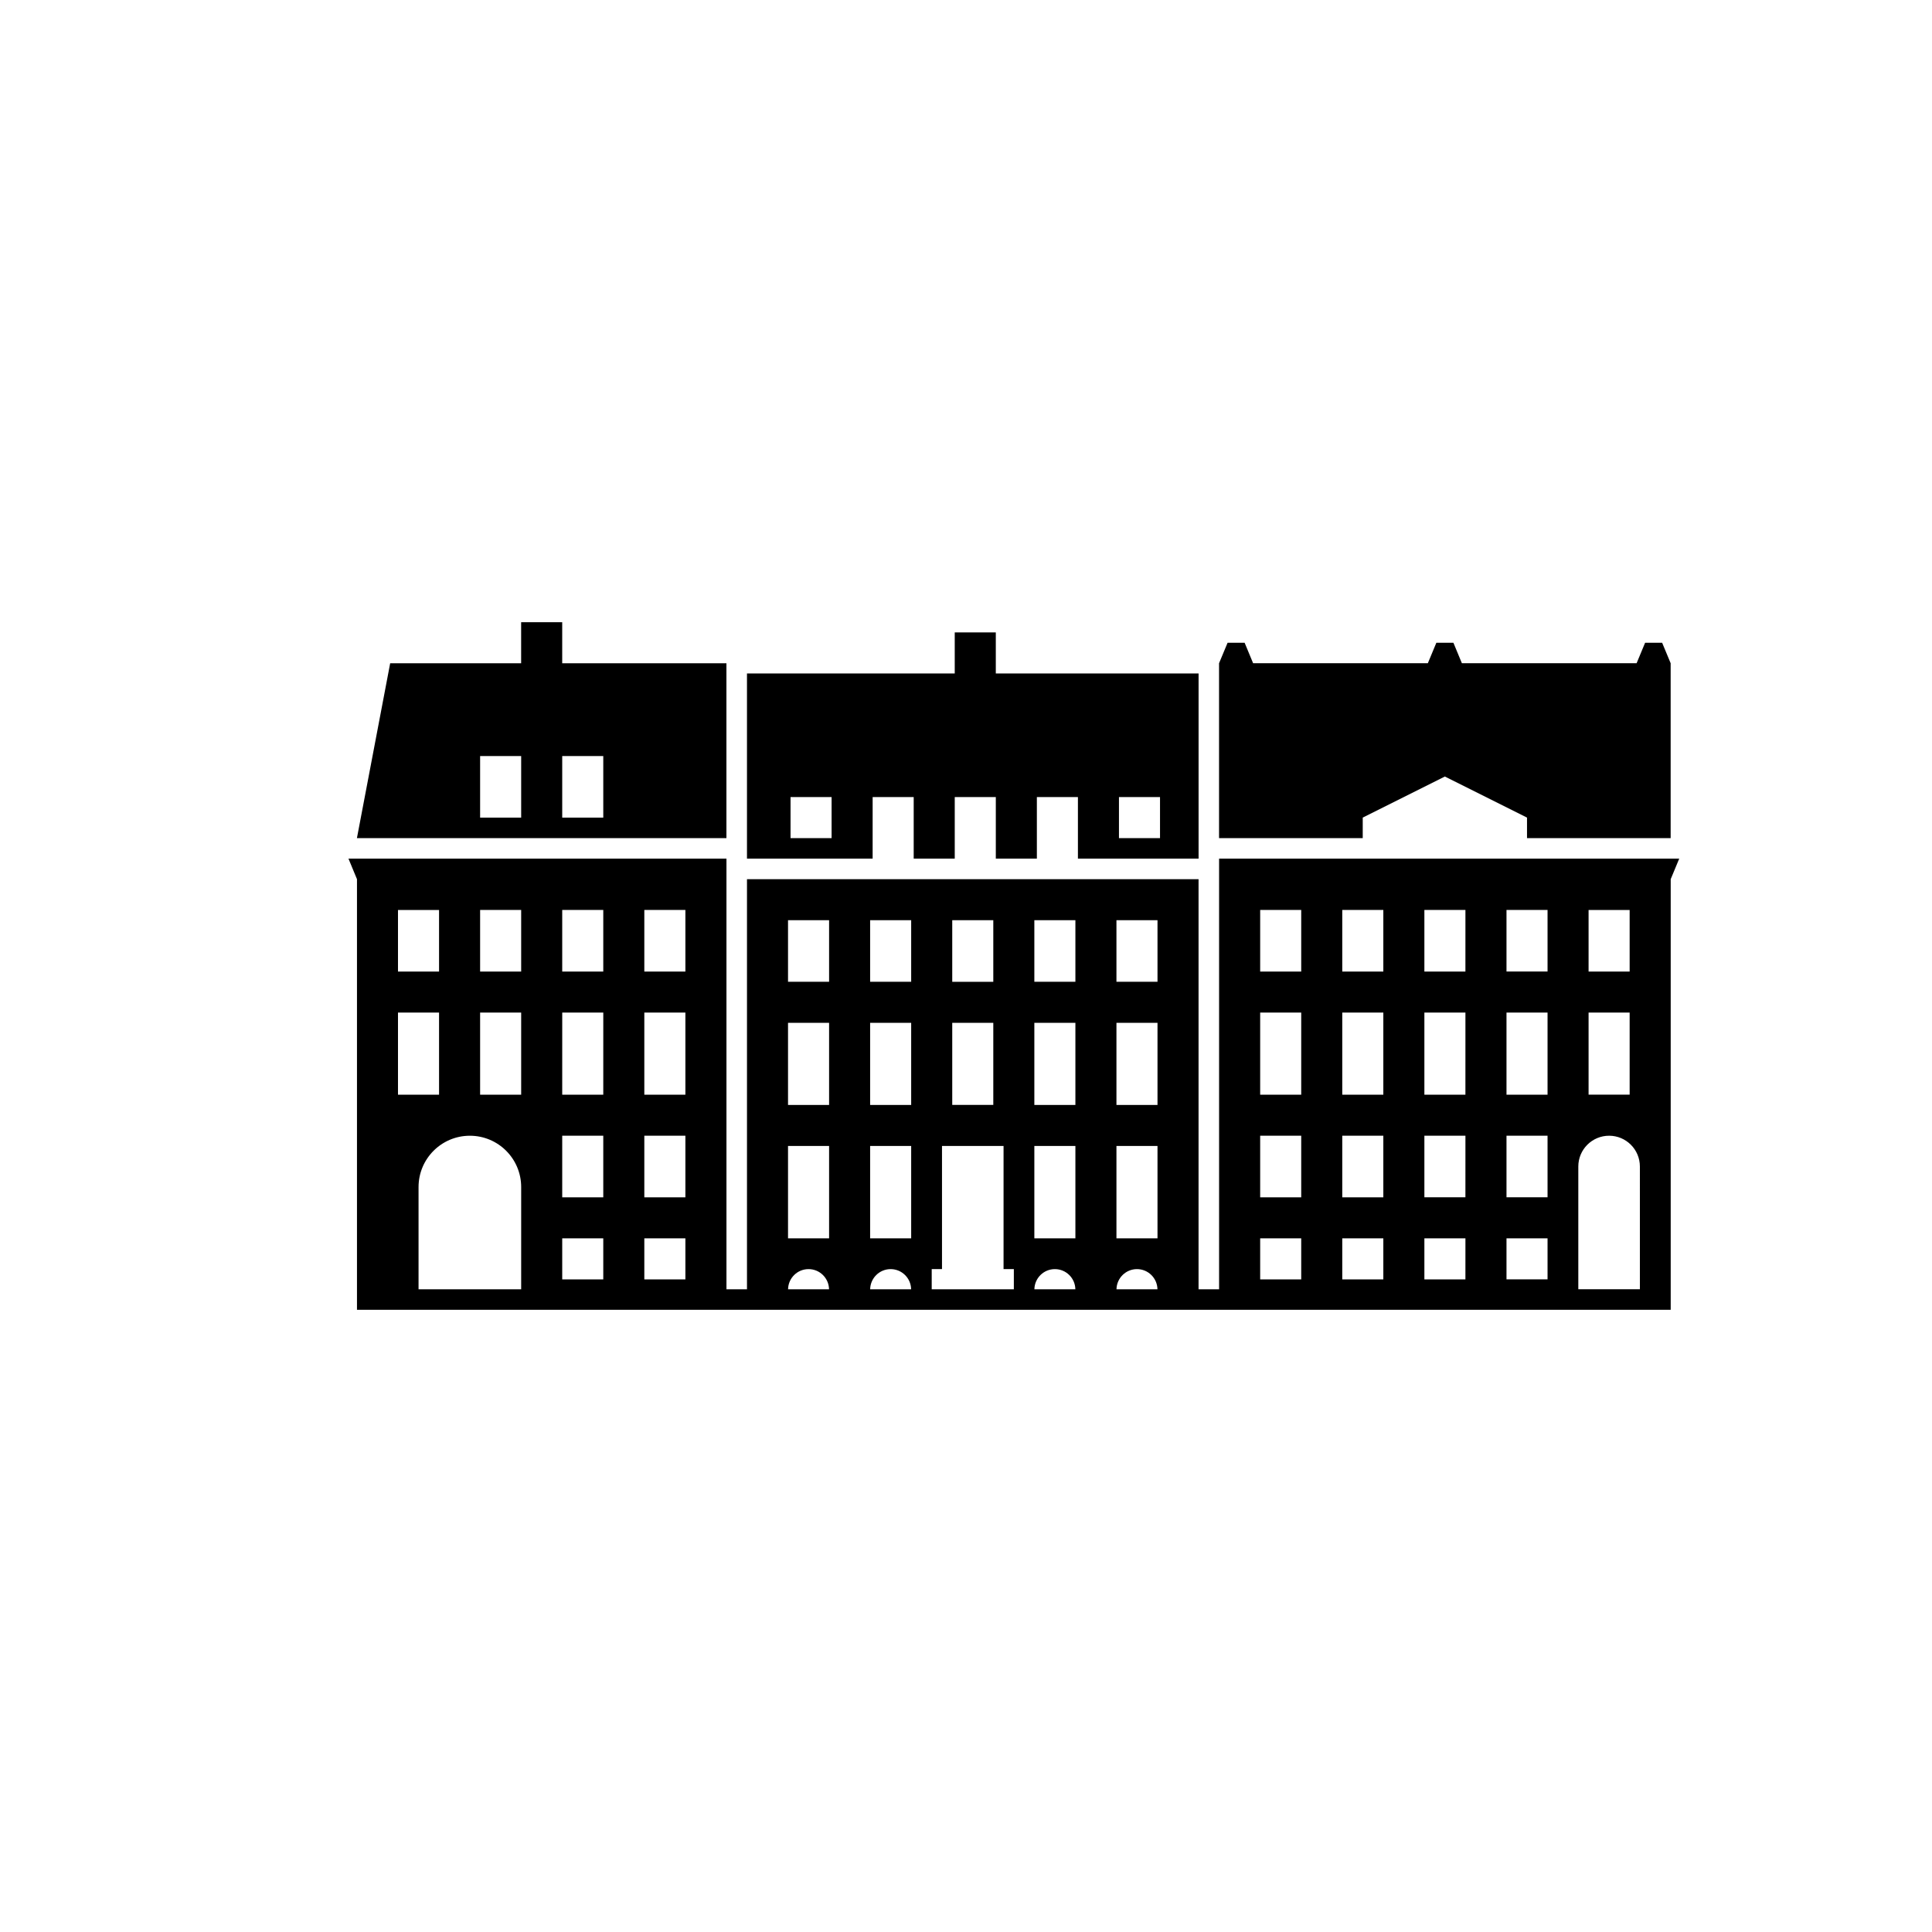
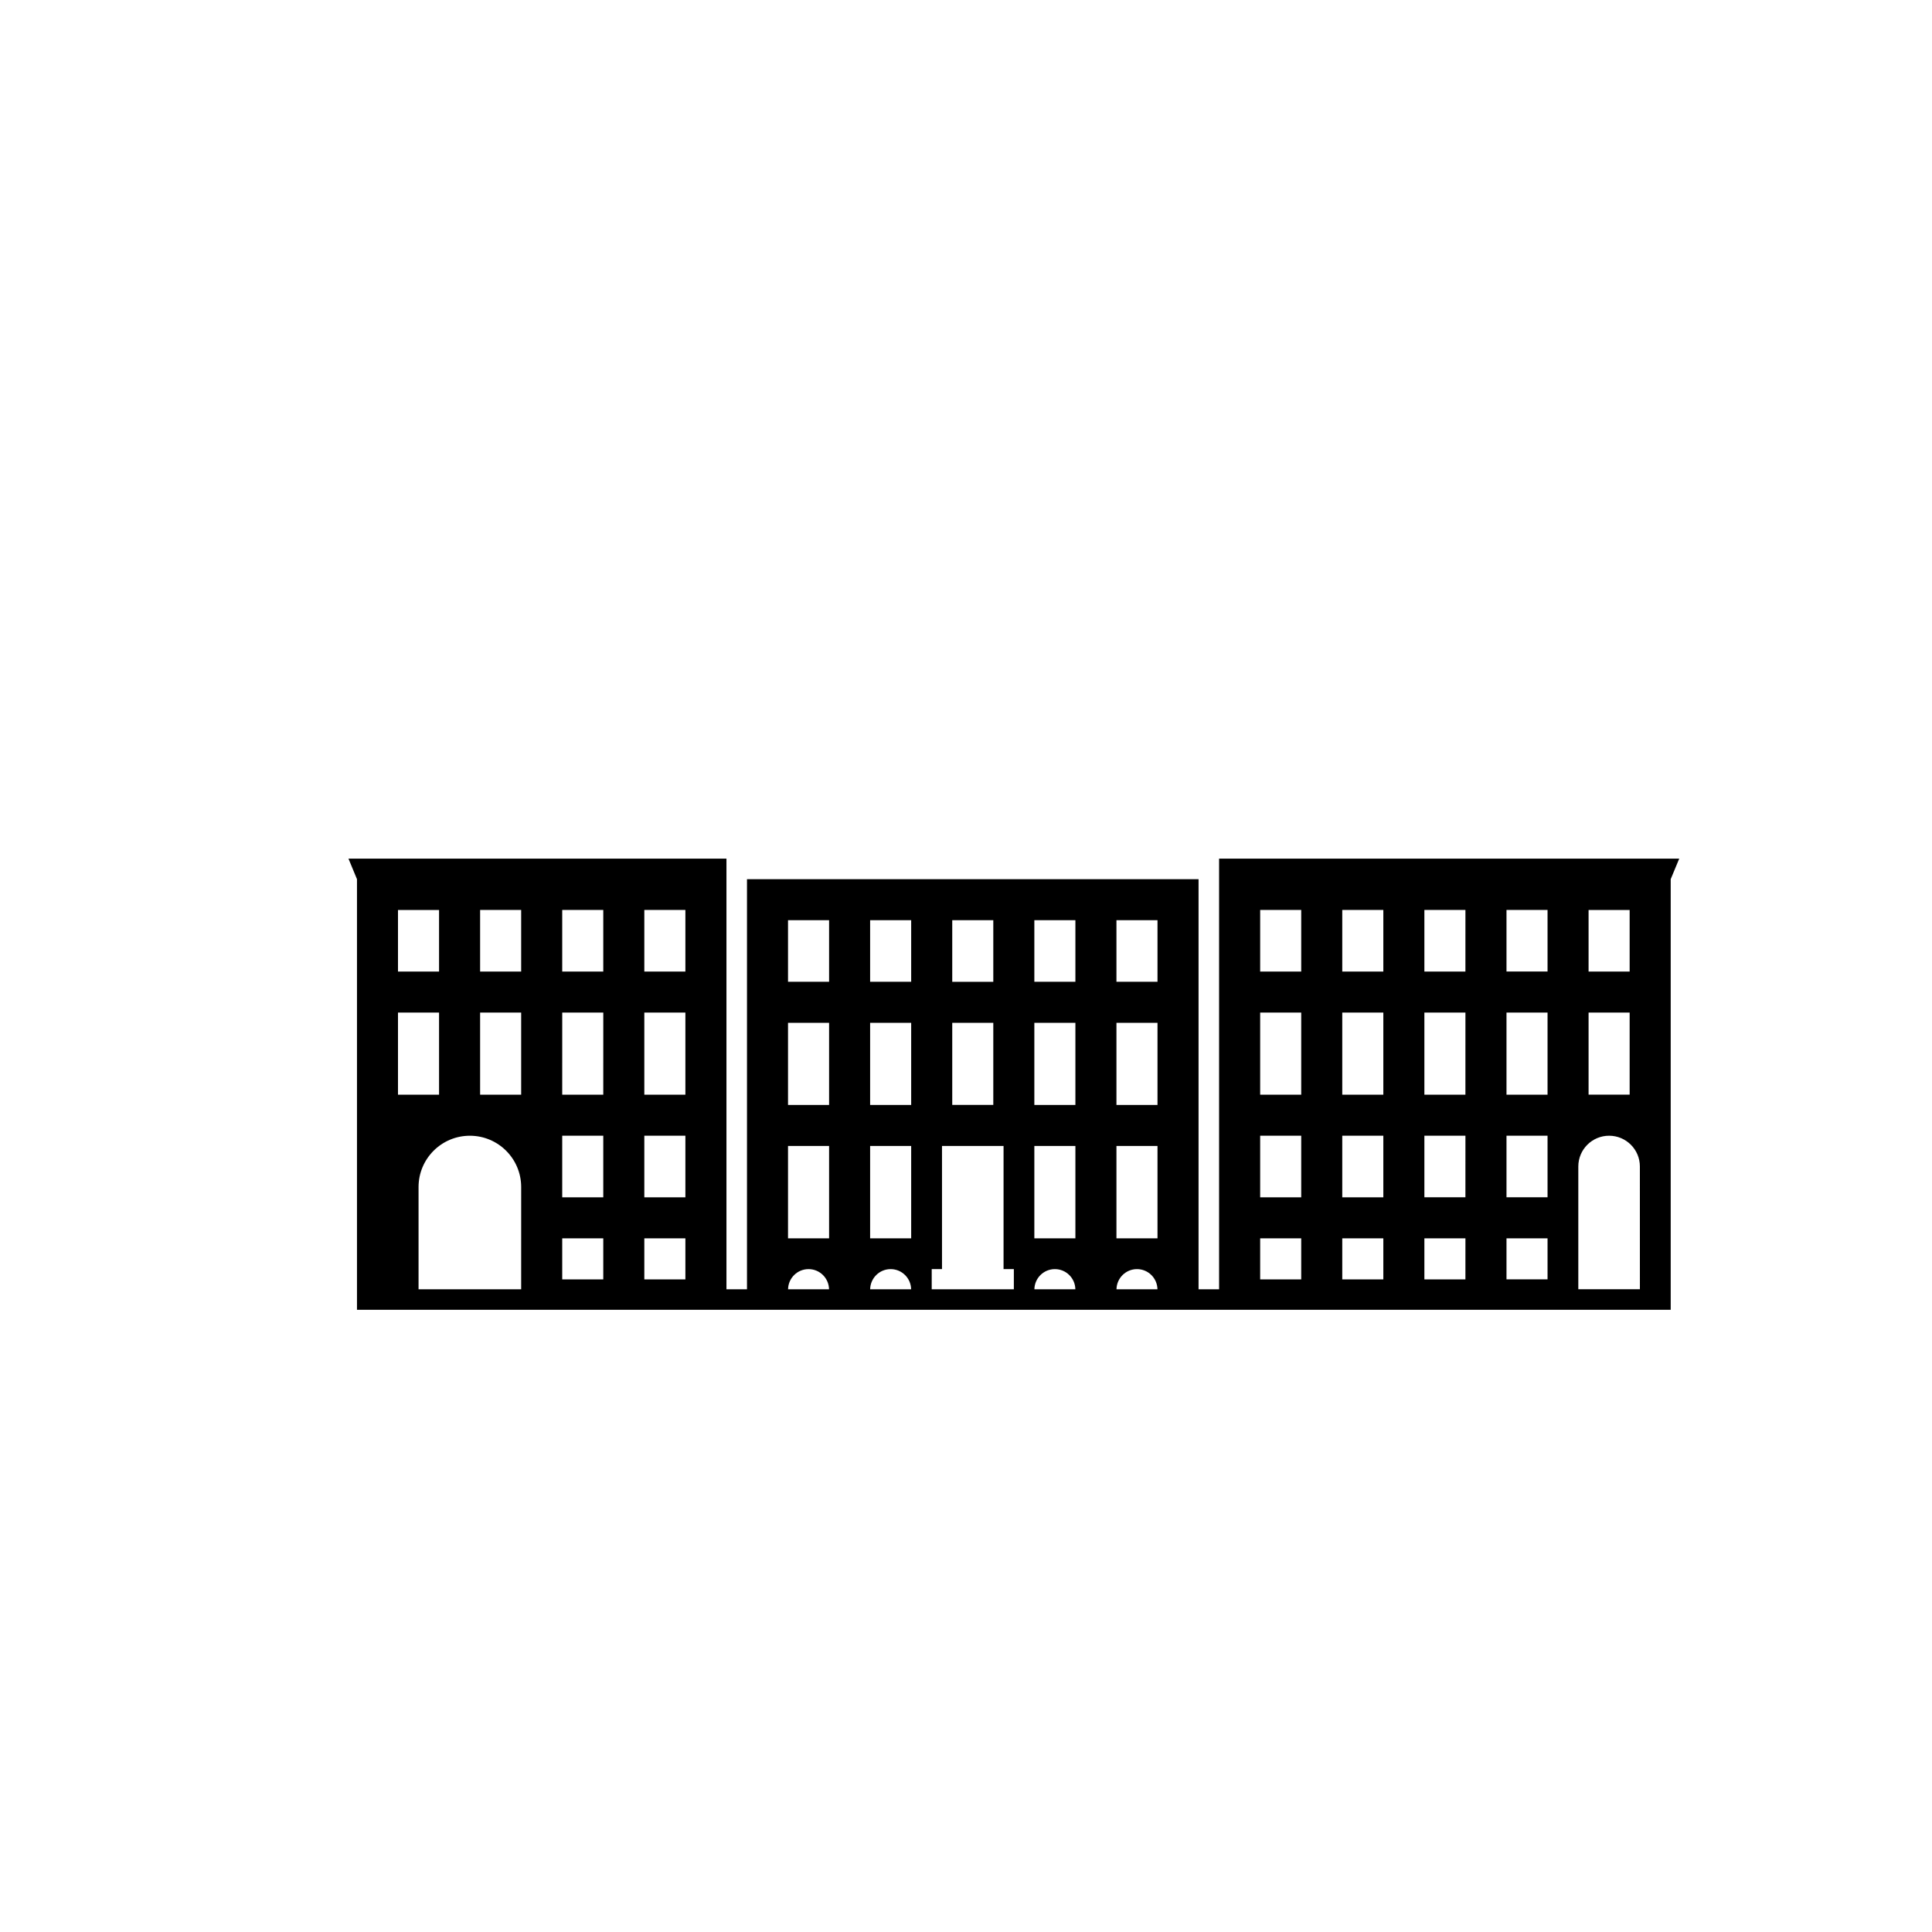
<svg xmlns="http://www.w3.org/2000/svg" fill="#000000" width="800px" height="800px" version="1.1" viewBox="144 144 512 512">
  <g>
-     <path d="m505.14 360.67 21.762-10.883 21.773 10.883v5.441h38.066v-46.348l-2.258-5.43h-4.508l-2.258 5.43h-46.301l-2.25-5.43h-4.516l-2.258 5.43h-46.305l-2.25-5.43h-4.512l-2.262 5.43h-0.004v46.348h38.078z" />
-     <path d="m375.26 355.23h10.879v16.312h10.879v-16.312h10.883v16.312h10.879v-16.312h10.879v16.312h31.977v-49.066h-53.738v-10.879h-10.883v10.879h-55.059v49.066h33.301zm65.277-0.004h10.879v10.883h-10.879zm-76.156 10.883h-10.879v-10.883h10.879z" />
    <path d="m467.07 371.55v114.12h-5.441v-108.68h-119.67v108.68h-5.441v-114.12h-100.17l2.254 5.441v114.12h348.15v-114.12l2.258-5.441zm-217.6 13.605h10.883v16.32h-10.883zm0 27.191h10.883v21.754h-10.883zm32.645 73.324h-27.195v-27.09c0-7.512 6.09-13.598 13.598-13.598 7.512 0 13.598 6.086 13.598 13.598zm0-51.566h-10.879v-21.758h10.879zm0-32.633h-10.879v-16.32h10.879zm21.758 81.578h-10.879v-10.879h10.879zm0-21.75h-10.879v-16.32h10.879zm0-27.195h-10.879l0.004-21.758h10.879zm0-32.633h-10.879v-16.32h10.879zm21.762 81.578h-10.883v-10.879h10.883zm0-21.75h-10.883v-16.32h10.883zm0-27.195h-10.883v-21.758h10.883zm0-32.633h-10.883v-16.32h10.883zm70.719-13.605h10.879v16.32h-10.879zm0 27.195h10.879v21.754h-10.879zm-43.508 70.609c0.051-2.957 2.453-5.34 5.43-5.34 2.969 0 5.371 2.383 5.426 5.34zm10.871-13.492h-10.883v-24.48h10.883zm0-35.359h-10.883v-21.754h10.883zm0-32.637h-10.883v-16.32h10.883zm10.883 81.488c0.055-2.957 2.457-5.34 5.43-5.34 2.969 0 5.375 2.383 5.426 5.34zm10.871-13.492h-10.879v-24.48h10.879zm0-35.359h-10.879v-21.754h10.879zm0-32.637h-10.879v-16.32h10.879zm27.207 81.488h-21.766v-5.34h2.816v-0.004h-0.09v-32.633h16.312v32.637h2.727zm5.445 0c0.055-2.957 2.457-5.34 5.426-5.34 2.973 0 5.379 2.383 5.43 5.34zm10.867-13.492h-10.879v-24.48h10.879zm0-35.359h-10.879v-21.754h10.879zm0-32.637h-10.879v-16.32h10.879zm10.891 81.488c0.055-2.957 2.457-5.34 5.426-5.34 2.973 0 5.375 2.383 5.43 5.34zm10.867-13.492h-10.879v-24.48h10.879zm0-35.359h-10.879v-21.754h10.879zm0-32.637h-10.879v-16.32h10.879zm114.24-19.027h10.883v16.32h-10.883zm0 27.191h10.883v21.754h-10.883zm-76.152 70.703h-10.879v-10.879h10.879zm0-21.75h-10.879v-16.32h10.879zm0-27.195h-10.879v-21.758h10.879zm0-32.633h-10.879v-16.32h10.879zm21.758 81.578h-10.883v-10.879h10.883zm0-21.75h-10.883v-16.32h10.883zm0-27.195h-10.883v-21.758h10.883zm0-32.633h-10.883v-16.32h10.883zm21.758 81.578h-10.879v-10.879h10.879l-0.004 10.879zm0-21.75h-10.879v-16.32h10.879l-0.004 16.32zm0-27.195h-10.879v-21.758h10.879l-0.004 21.758zm0-32.633h-10.879v-16.32h10.879l-0.004 16.32zm21.762 81.578h-10.879v-10.879h10.879zm0-21.75h-10.879v-16.32h10.879zm0-27.195h-10.879v-21.758h10.879zm0-32.633h-10.879v-16.32h10.879zm24.473 84.199h-16.32v-32.531c0-4.508 3.656-8.156 8.16-8.156s8.156 3.652 8.156 8.156z" />
-     <path d="m336.51 319.77h-43.52v-10.879h-10.883v10.879h-34.707l-8.812 46.344h97.922zm-54.395 40.906h-10.879v-16.312h10.879zm21.758 0h-10.879v-16.312h10.879z" />
  </g>
</svg>